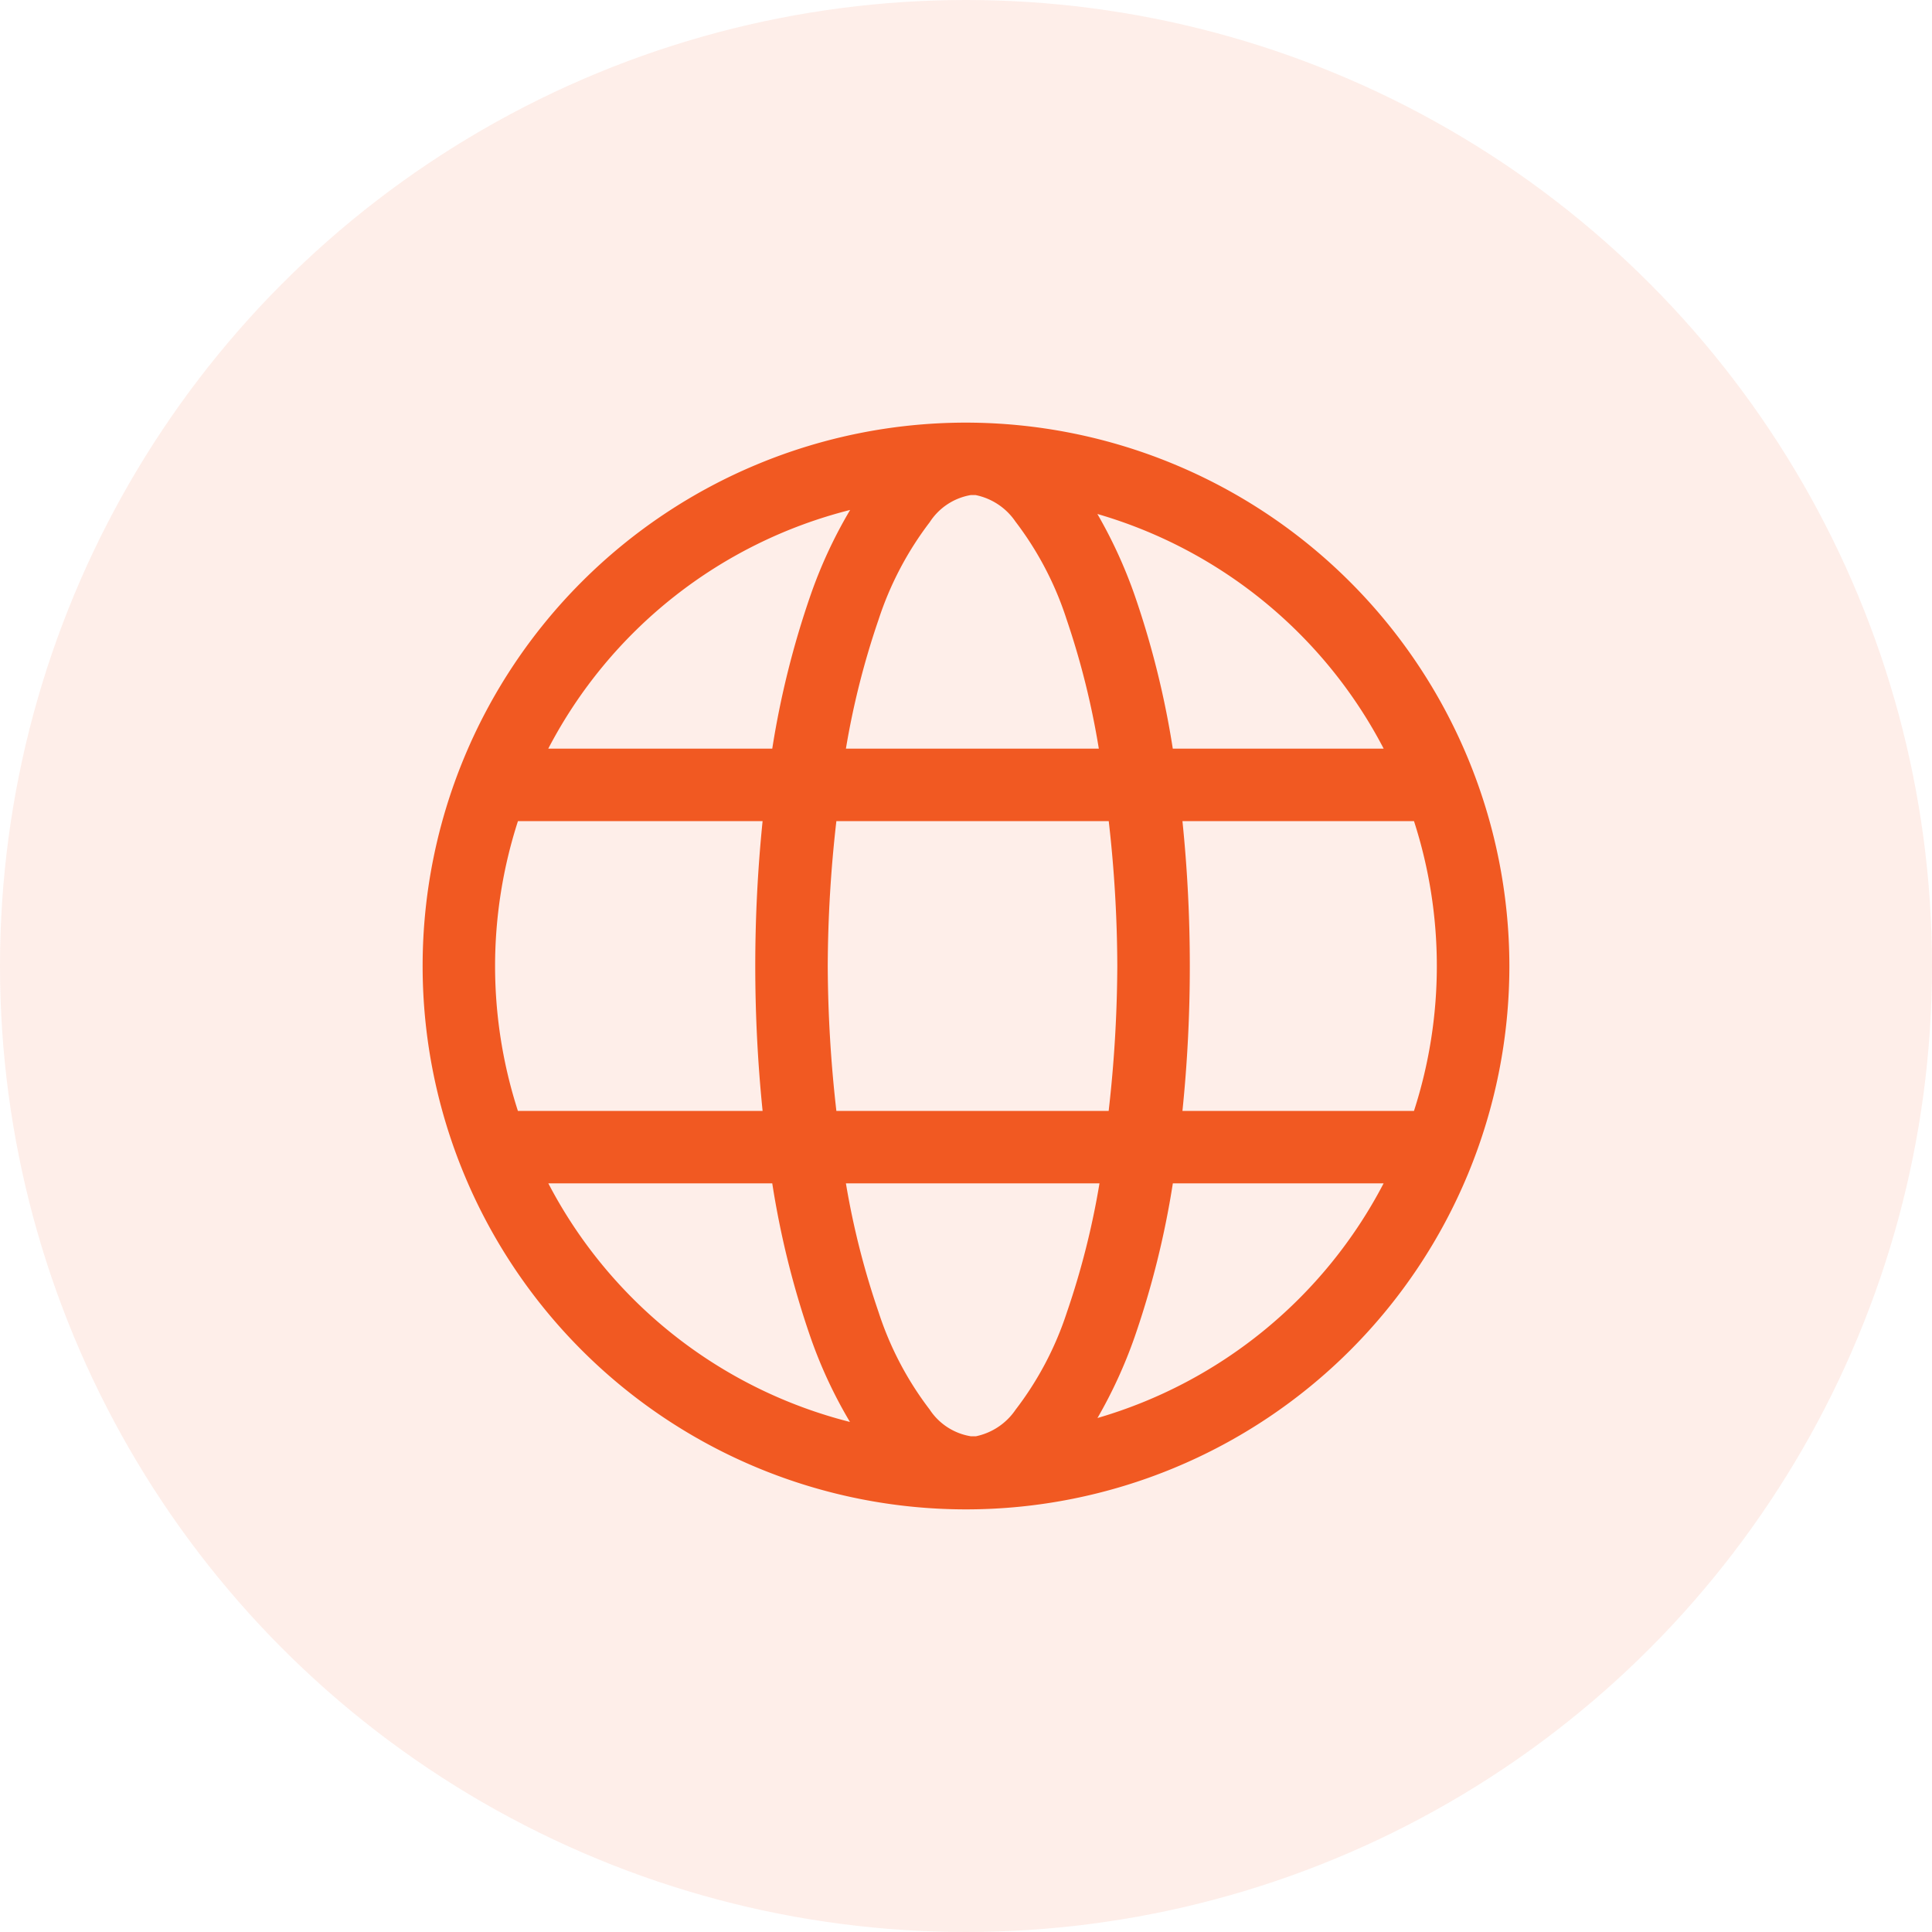
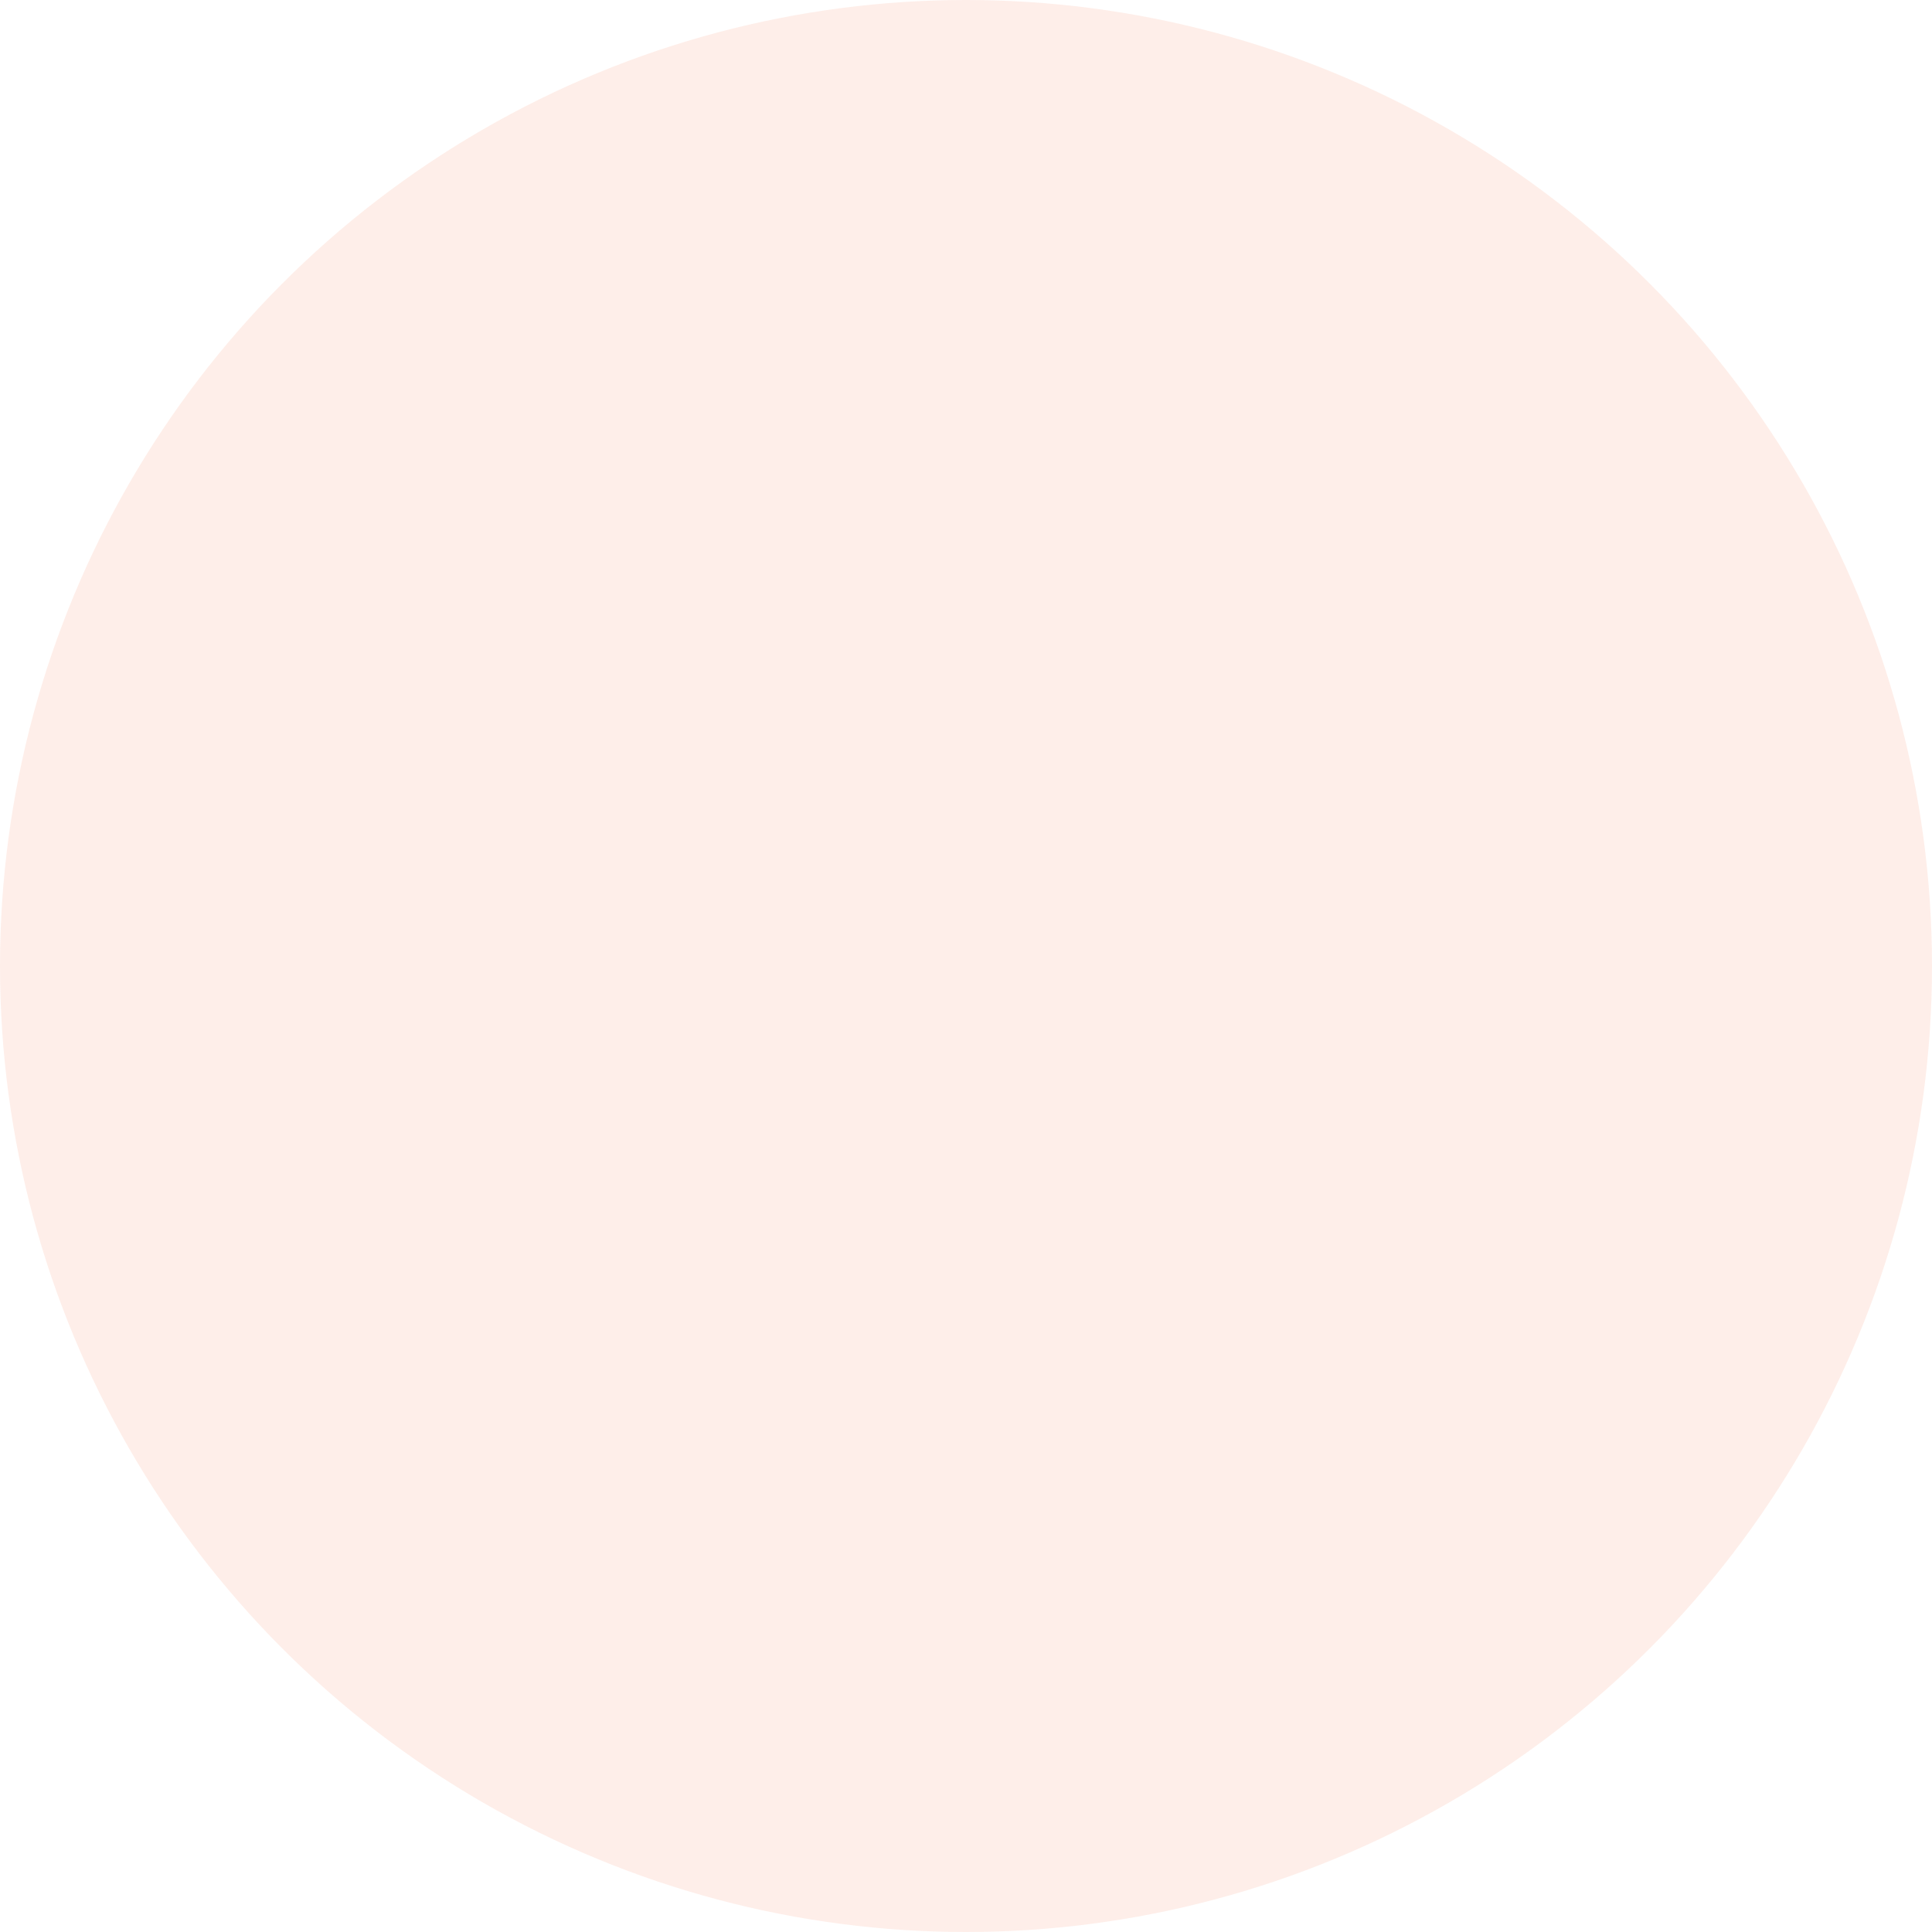
<svg xmlns="http://www.w3.org/2000/svg" width="32" height="32" viewBox="0 0 32 32">
  <g id="Group_24575" data-name="Group 24575" transform="translate(3112 -14852)">
    <circle id="Ellipse_633" data-name="Ellipse 633" cx="16" cy="16" r="16" transform="translate(-3112 14852)" fill="rgba(241,89,34,0.1)" />
-     <path id="Path_32090" data-name="Path 32090" d="M9,0a9,9,0,1,0,9,9A9.009,9.009,0,0,0,9,0Zm6.918,5.4H12.425a14.684,14.684,0,0,0-.631-2.539,7.891,7.891,0,0,0-.618-1.348A7.794,7.794,0,0,1,15.918,5.4ZM11.506,9a21.794,21.794,0,0,1-.143,2.4H6.853A21.794,21.794,0,0,1,6.71,9a21.669,21.669,0,0,1,.143-2.4h4.511A21.533,21.533,0,0,1,11.506,9ZM8.4,1.648A1.012,1.012,0,0,1,9.078,1.2c.028,0,.054,0,.081,0a1.05,1.05,0,0,1,.66.439,5.4,5.4,0,0,1,.846,1.616A13.25,13.25,0,0,1,11.2,5.4H7.011a13.306,13.306,0,0,1,.54-2.135A5.445,5.445,0,0,1,8.4,1.648Zm-1.32-.2a7.764,7.764,0,0,0-.656,1.414A14.722,14.722,0,0,0,5.791,5.4H2.081A7.786,7.786,0,0,1,7.078,1.447ZM1.2,9a7.821,7.821,0,0,1,.379-2.4H5.631a23.779,23.779,0,0,0,0,4.8H1.578A7.813,7.813,0,0,1,1.2,9Zm.883,3.6H5.791a14.713,14.713,0,0,0,.631,2.542,7.649,7.649,0,0,0,.656,1.41A7.791,7.791,0,0,1,2.082,12.6Zm7.737,3.751a1.053,1.053,0,0,1-.655.438c-.029,0-.057,0-.086,0a1.009,1.009,0,0,1-.681-.443,5.384,5.384,0,0,1-.846-1.613A13.3,13.3,0,0,1,7.011,12.6h4.2a13.245,13.245,0,0,1-.541,2.139A5.388,5.388,0,0,1,9.819,16.352Zm1.358.135a7.875,7.875,0,0,0,.616-1.344,14.709,14.709,0,0,0,.632-2.542h3.491A7.8,7.8,0,0,1,11.177,16.487ZM12.585,11.4A23.439,23.439,0,0,0,12.707,9a23.453,23.453,0,0,0-.122-2.4H16.42a7.8,7.8,0,0,1,0,4.8Z" transform="translate(-3105 14859)" fill="#f15922" />
  </g>
</svg>